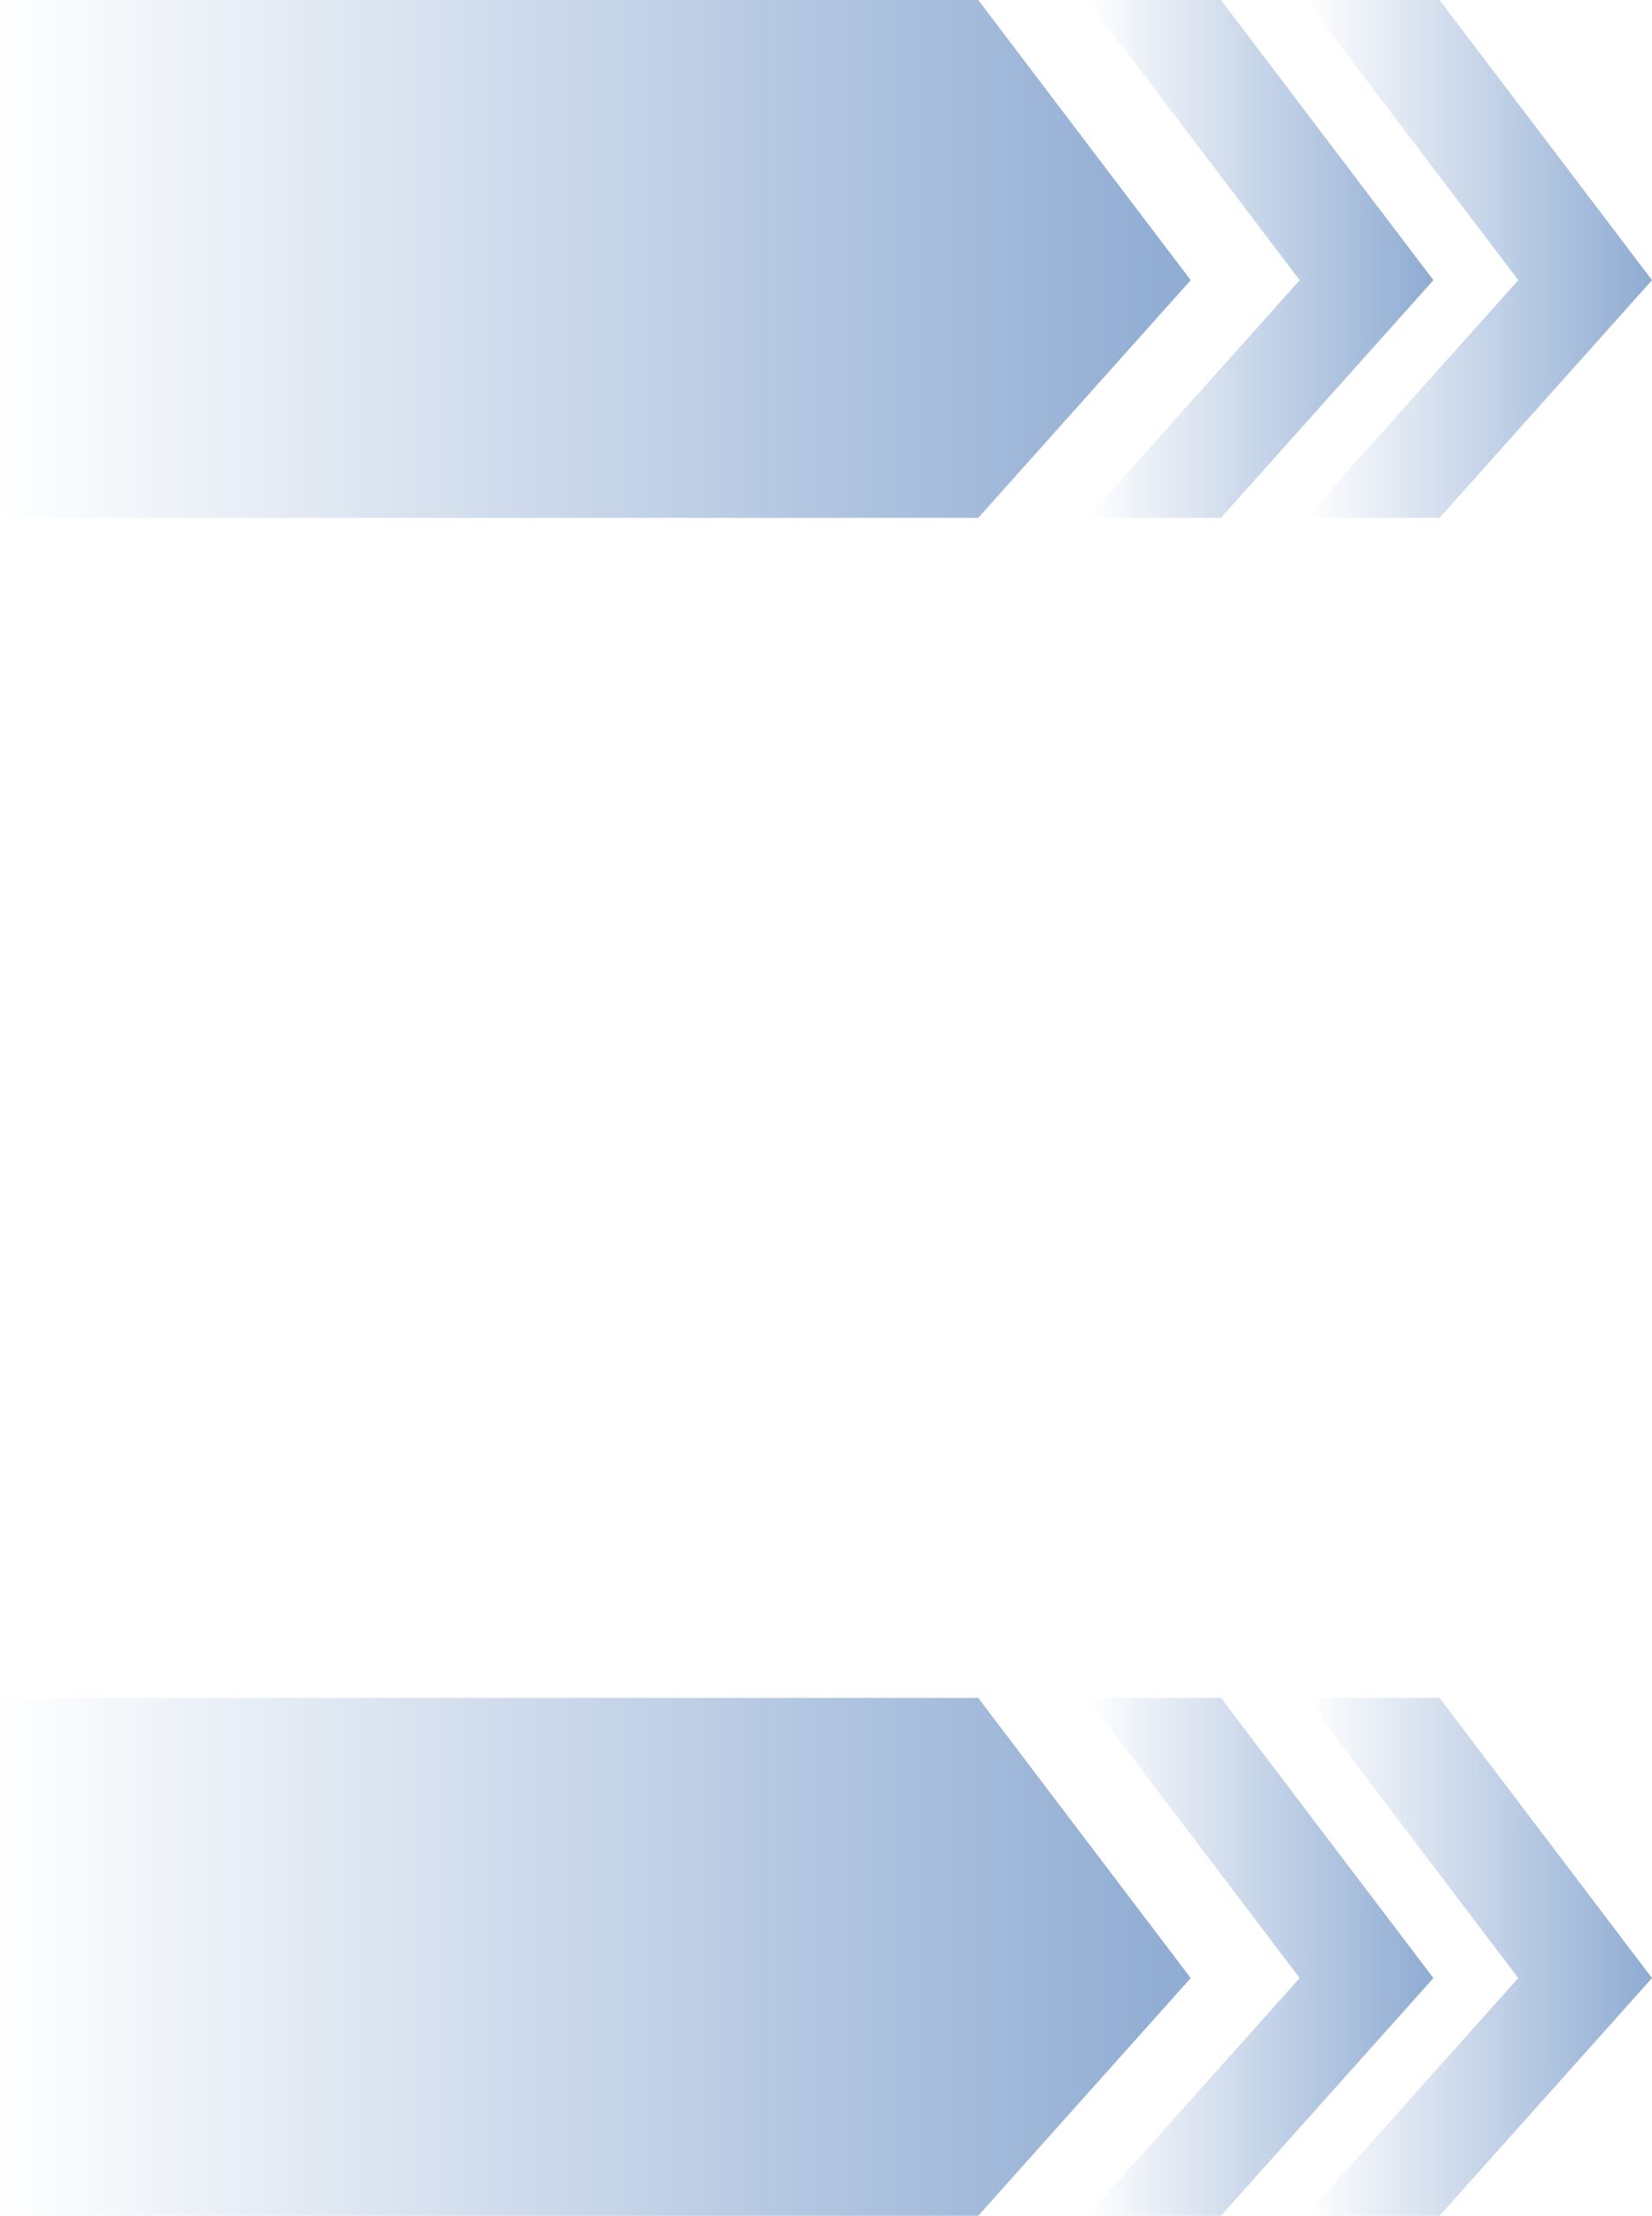
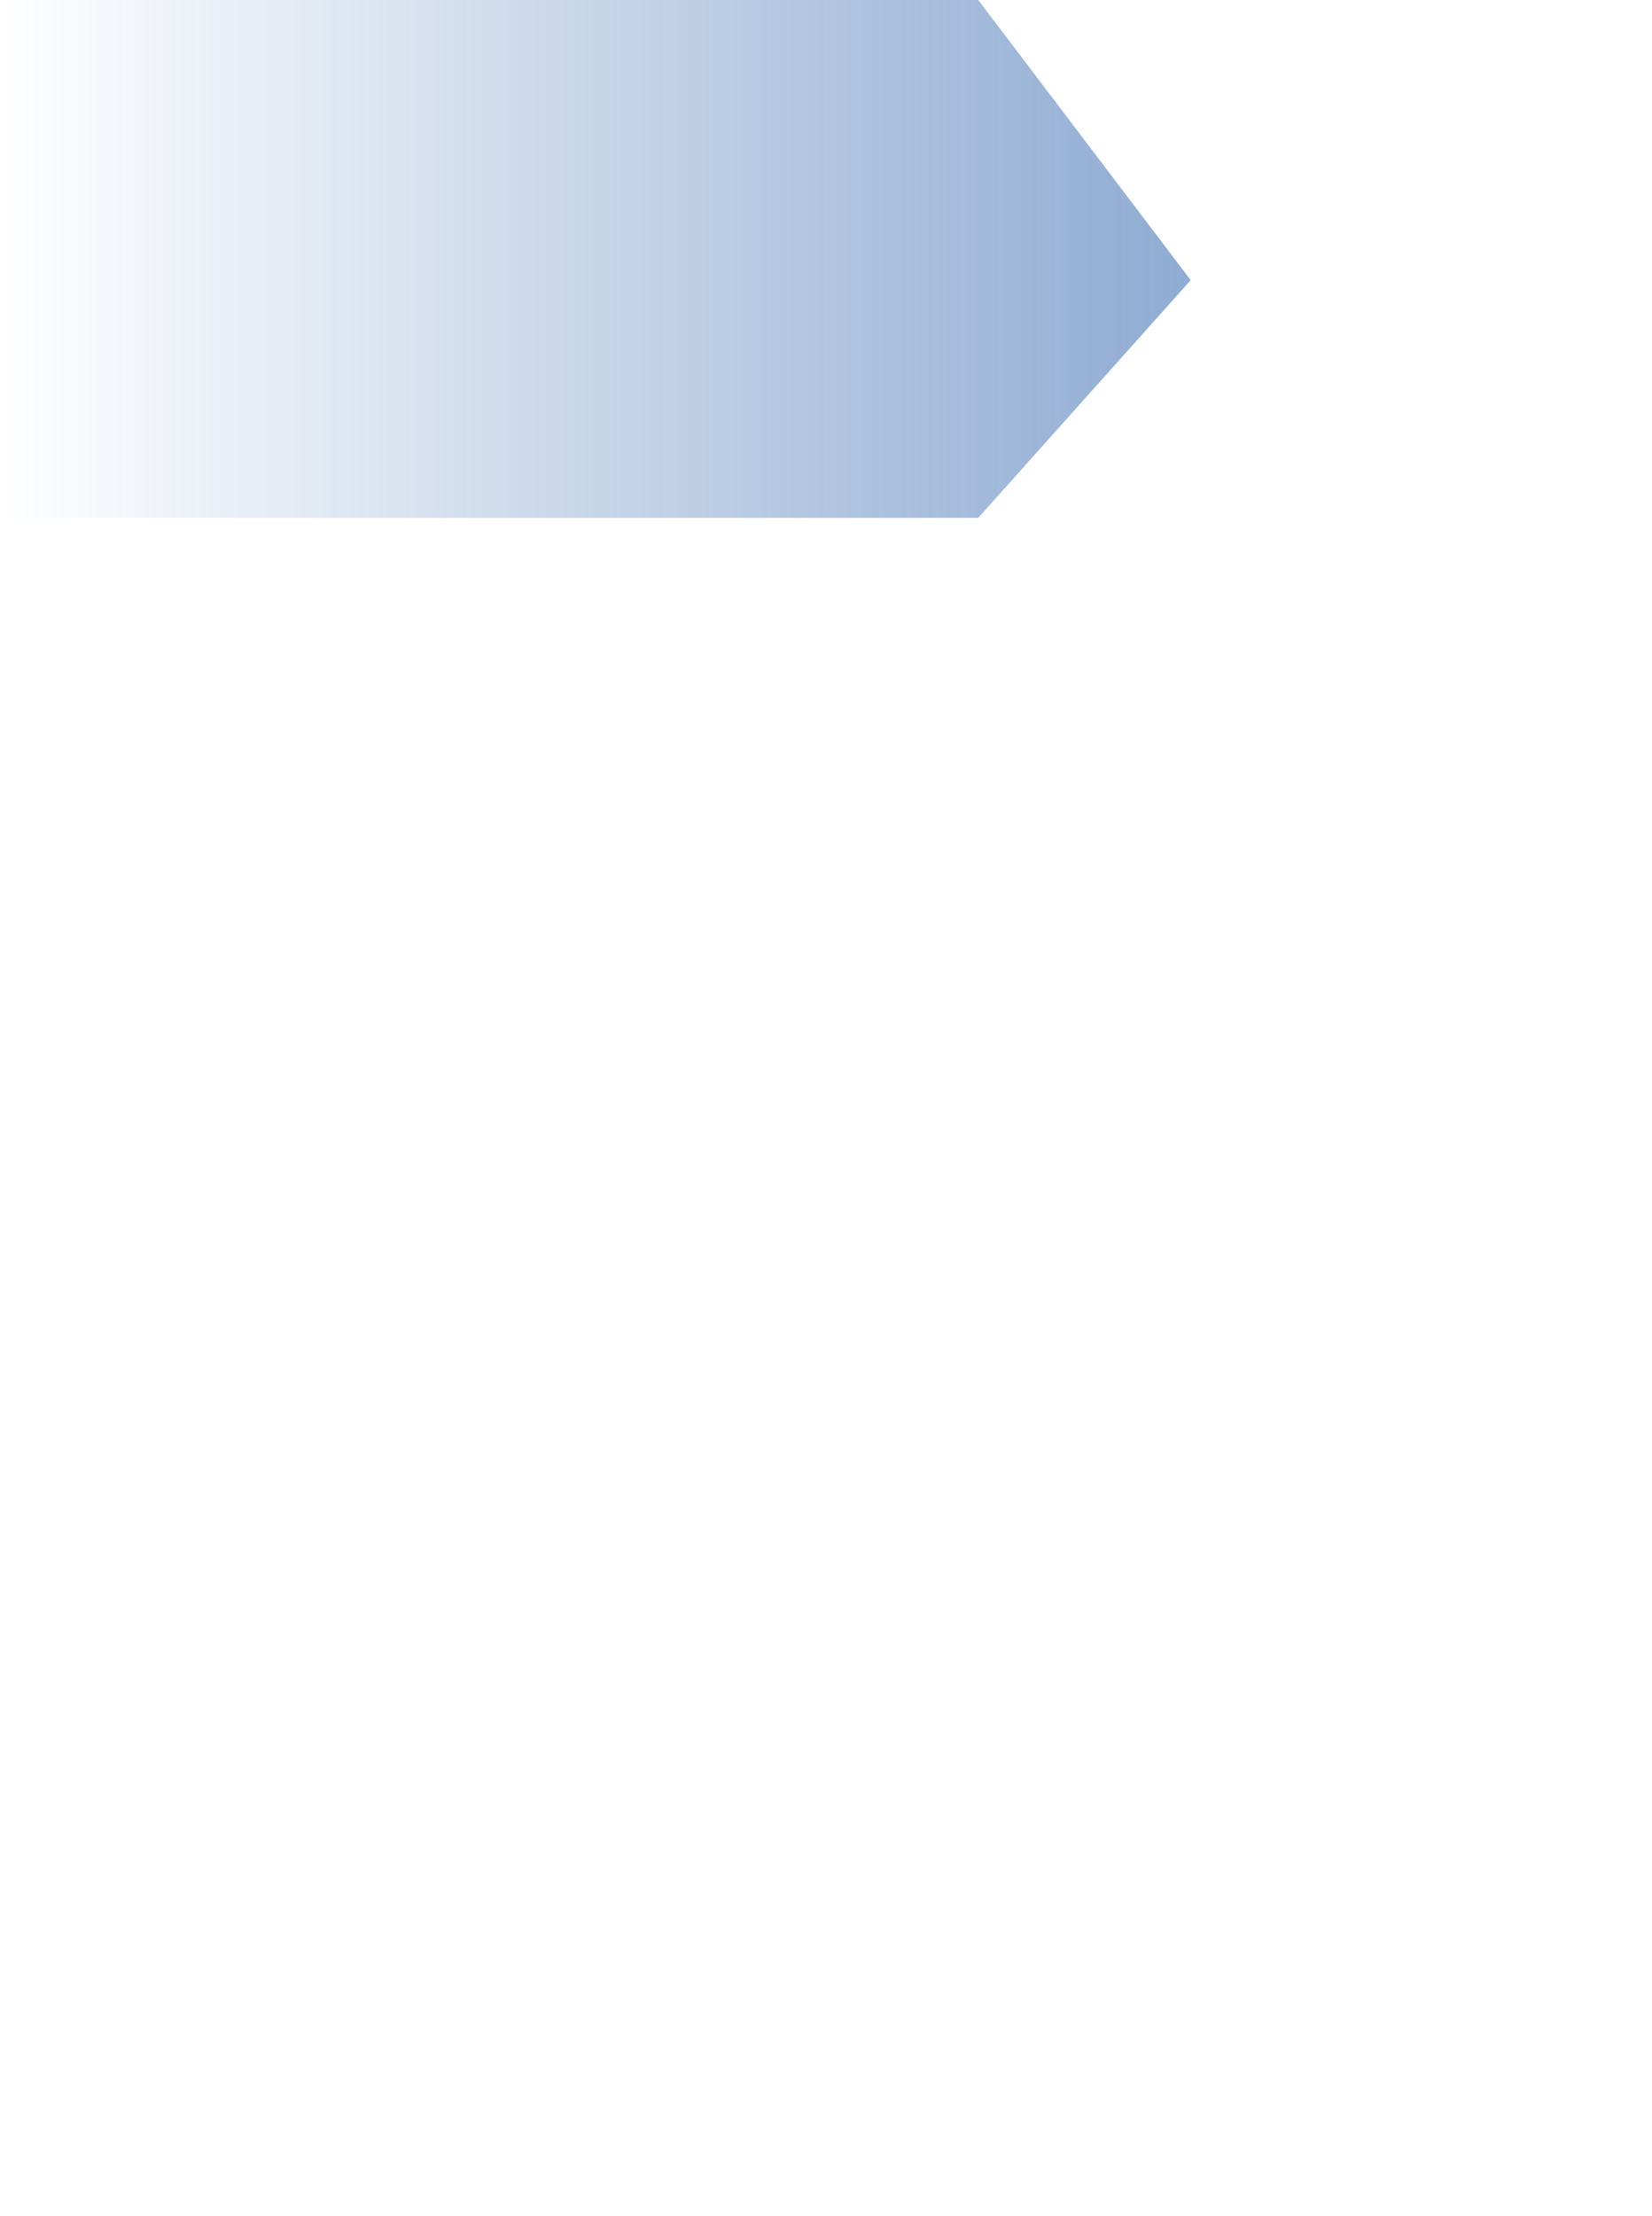
<svg xmlns="http://www.w3.org/2000/svg" xmlns:xlink="http://www.w3.org/1999/xlink" id="_图层_1" data-name="图层 1" viewBox="0 0 48.67 65.25">
  <defs>
    <style>
      .cls-1 {
        fill: url(#_未命名的渐变_35-5);
      }

      .cls-2 {
        fill: url(#_未命名的渐变_35-2);
      }

      .cls-3 {
        fill: url(#_未命名的渐变_35);
      }

      .cls-4 {
        fill: url(#_未命名的渐变_35-4);
      }

      .cls-5 {
        fill: url(#_未命名的渐变_35-6);
      }

      .cls-6 {
        fill: url(#_未命名的渐变_35-3);
      }
    </style>
    <linearGradient id="_未命名的渐变_35" data-name="未命名的渐变 35" x1="0" y1="7.62" x2="35.08" y2="7.62" gradientUnits="userSpaceOnUse">
      <stop offset="0" stop-color="#1f58a6" stop-opacity="0" />
      <stop offset="1" stop-color="#1f58a6" stop-opacity=".5" />
    </linearGradient>
    <linearGradient id="_未命名的渐变_35-2" data-name="未命名的渐变 35" x1="32.03" x2="42.23" xlink:href="#_未命名的渐变_35" />
    <linearGradient id="_未命名的渐变_35-3" data-name="未命名的渐变 35" x1="38.47" x2="48.67" xlink:href="#_未命名的渐变_35" />
    <linearGradient id="_未命名的渐变_35-4" data-name="未命名的渐变 35" y1="57.62" y2="57.62" xlink:href="#_未命名的渐变_35" />
    <linearGradient id="_未命名的渐变_35-5" data-name="未命名的渐变 35" x1="32.03" y1="57.62" x2="42.23" y2="57.62" xlink:href="#_未命名的渐变_35" />
    <linearGradient id="_未命名的渐变_35-6" data-name="未命名的渐变 35" x1="38.47" y1="57.62" x2="48.67" y2="57.62" xlink:href="#_未命名的渐变_35" />
  </defs>
  <g>
    <polygon class="cls-3" points="28.82 0 0 0 0 15.25 28.82 15.25 35.08 8.25 28.82 0" />
-     <polygon class="cls-2" points="35.97 0 32.03 0 38.29 8.25 32.03 15.25 35.97 15.25 42.23 8.25 35.97 0" />
-     <polygon class="cls-6" points="42.41 0 38.47 0 44.73 8.25 38.47 15.25 42.41 15.25 48.67 8.25 42.41 0" />
  </g>
  <g>
-     <polygon class="cls-4" points="28.82 50 0 50 0 65.25 28.82 65.25 35.08 58.25 28.82 50" />
-     <polygon class="cls-1" points="35.97 50 32.03 50 38.29 58.25 32.03 65.25 35.97 65.25 42.23 58.25 35.97 50" />
-     <polygon class="cls-5" points="42.41 50 38.47 50 44.73 58.25 38.47 65.25 42.41 65.25 48.67 58.25 42.41 50" />
-   </g>
+     </g>
</svg>